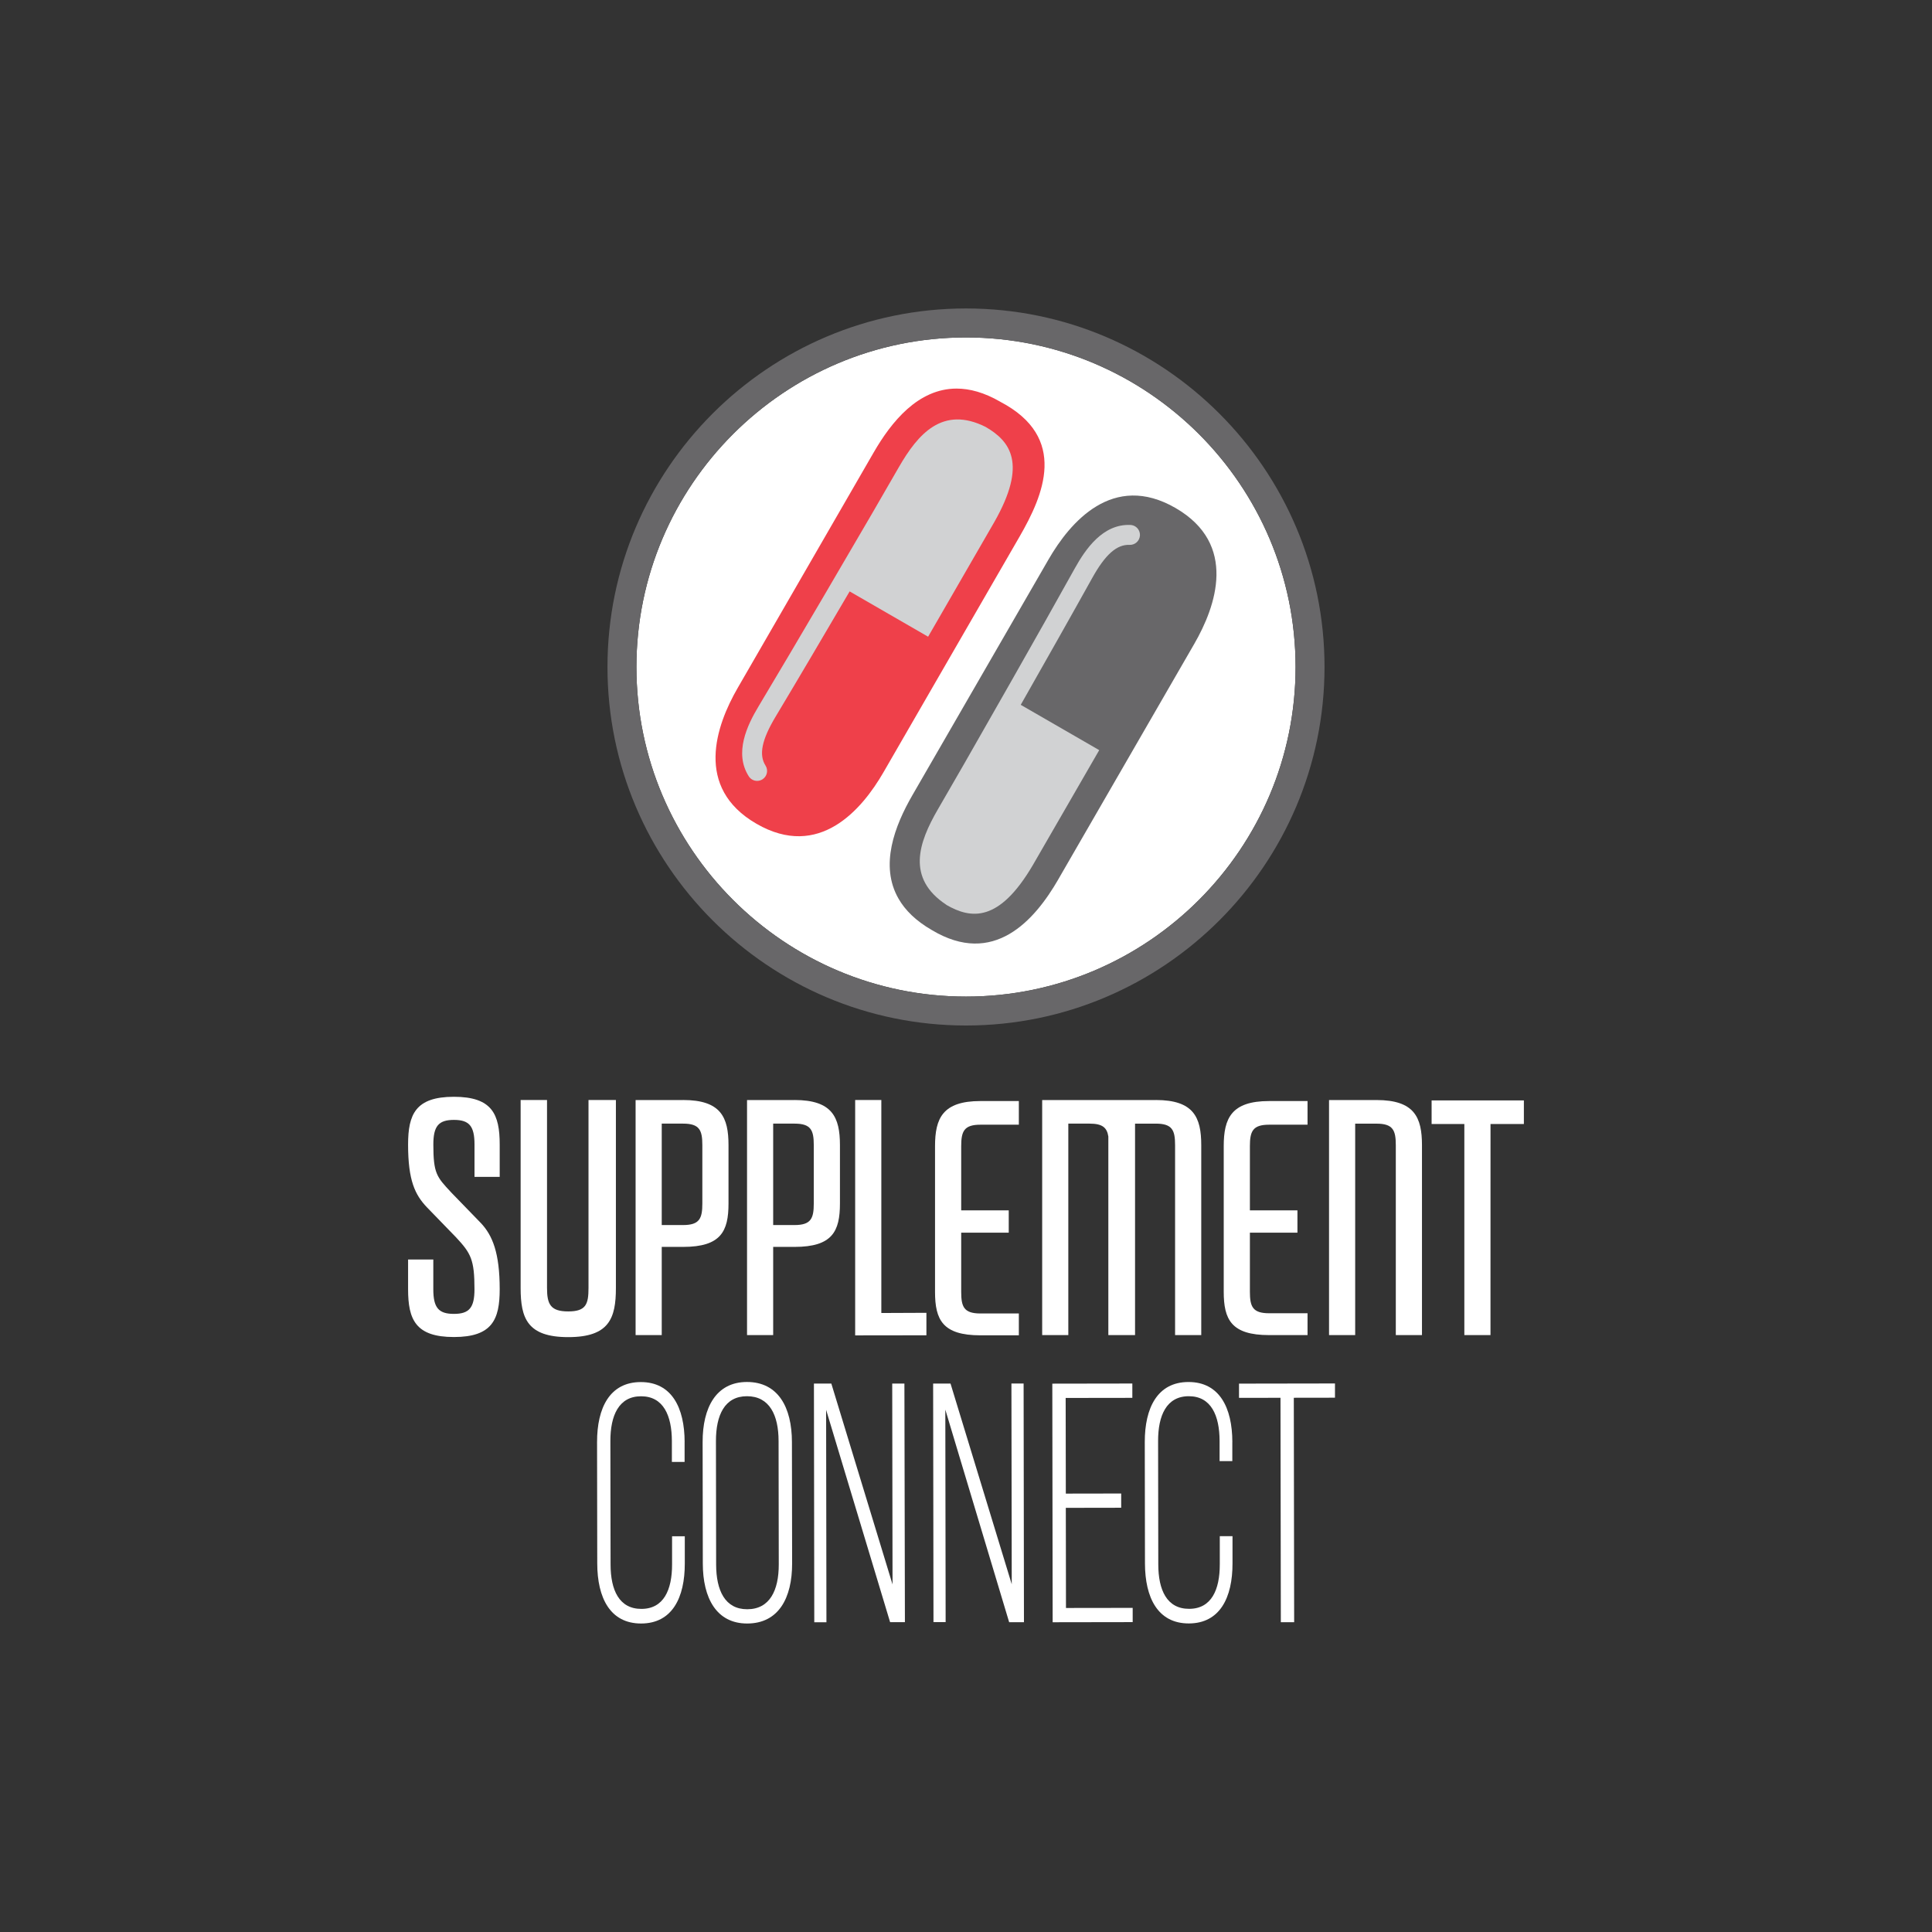
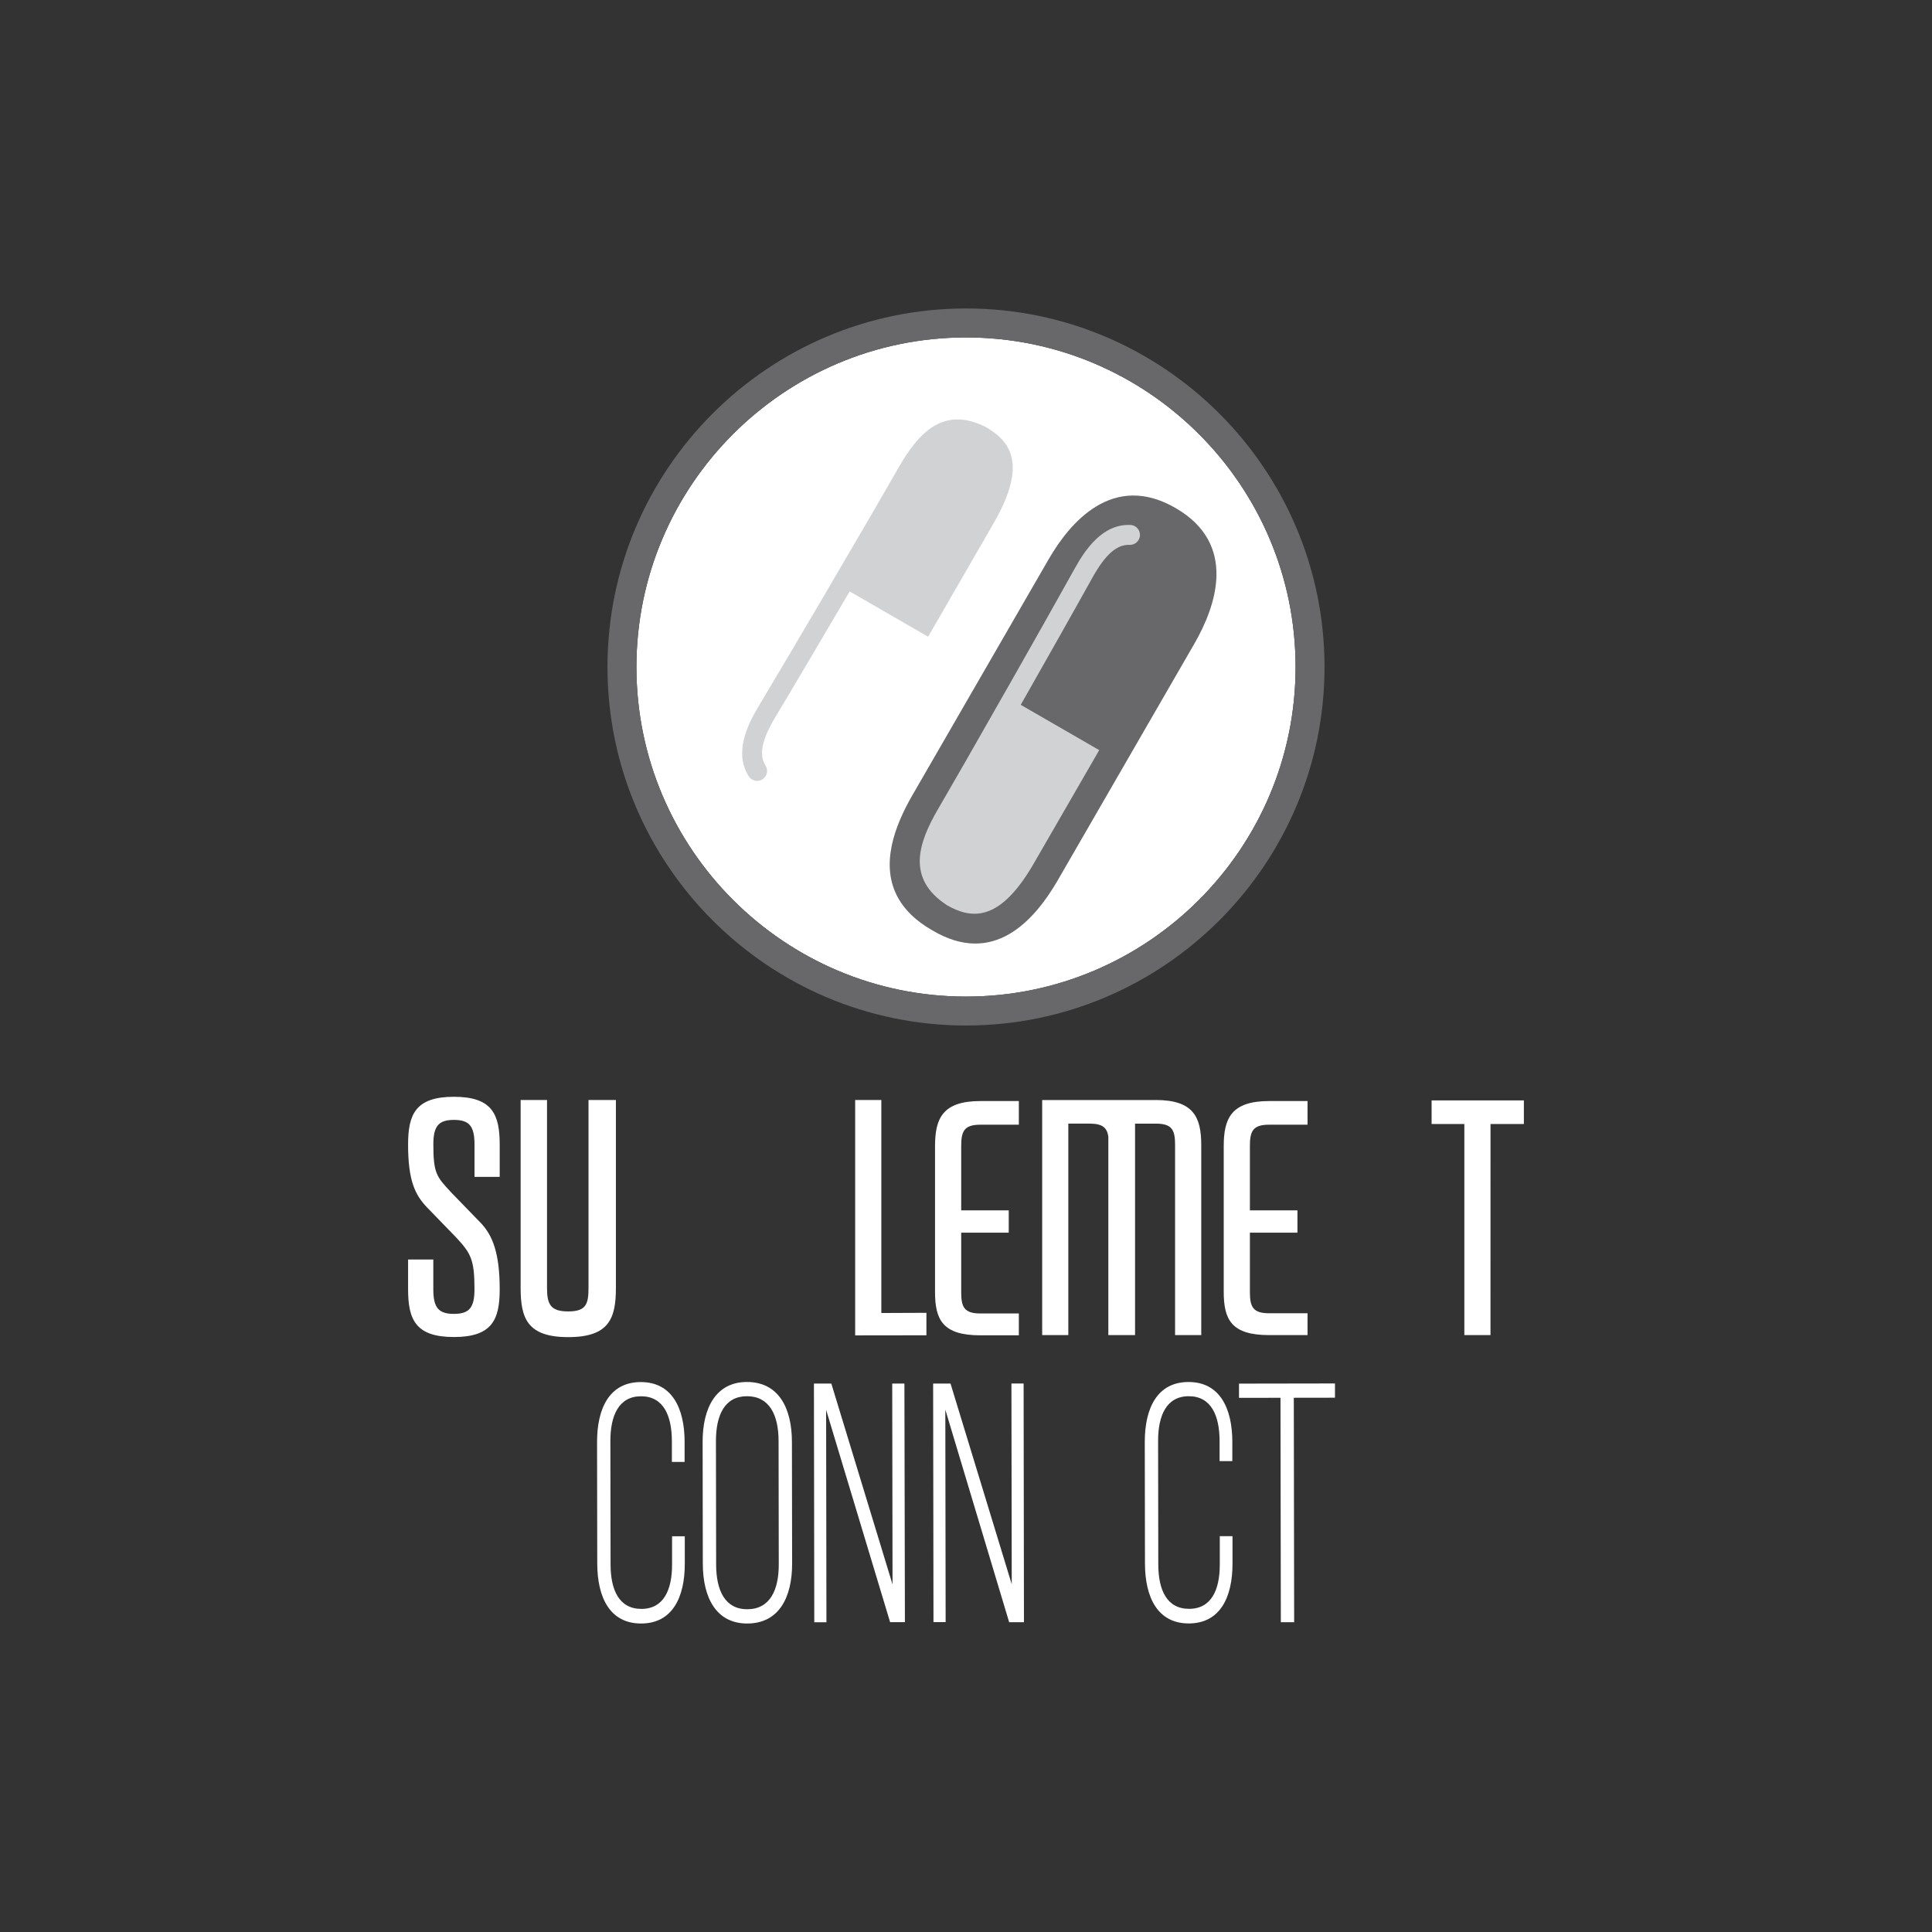
<svg xmlns="http://www.w3.org/2000/svg" id="Layer_1" viewBox="0 0 612 612">
  <rect x="0" y="0" width="612" height="612" fill="#333333" stroke="none" />
  <path d="M216.86,456.8v6.3s-4.03,0-4.03,0v-6.63c-.02-8.06-2.69-14.18-9.77-14.17-7.07,0-9.73,6.14-9.71,14.2l.06,39.09c.01,8.06,2.69,14.07,9.76,14.06,7.07,0,9.73-6.03,9.72-14.09v-8.92s4.03,0,4.03,0v8.6c.03,10.85-4,19.03-13.83,19.04-9.83.01-13.88-8.15-13.9-19l-.06-38.44c-.02-10.85,4.01-19.03,13.84-19.04,9.83-.01,13.88,8.14,13.9,19Z" fill="#fff" />
  <path d="M222.57,456.81c-.02-10.96,4.29-19.02,14.02-19.04,9.92-.01,14.25,8.04,14.27,19l.06,38.47c.02,10.96-4.29,19.02-14.21,19.04-9.74.02-14.07-8.04-14.08-19l-.06-38.47ZM226.85,495.59c.01,8.17,2.78,14.18,9.85,14.17,7.17,0,10-6.03,9.99-14.2l-.06-39.11c-.01-8.17-2.87-14.18-10.03-14.17-7.07.01-9.82,6.03-9.81,14.2l.06,39.11Z" fill="#fff" />
  <path d="M261.8,513.89h-3.86s-.11-75.62-.11-75.62h5.51s19.39,63.63,19.39,63.63l-.1-63.63h3.86s.16,75.58.16,75.58h-4.69s-20.27-67.26-20.27-67.26l.1,67.29Z" fill="#fff" />
  <path d="M299.56,513.83h-3.86s-.11-75.55-.11-75.55h5.51s19.39,63.56,19.39,63.56l-.1-63.58h3.86s.11,75.6.11,75.6h-4.69s-20.22-67.33-20.22-67.33l.1,67.29Z" fill="#fff" />
-   <path d="M355.16,473.1v4.51s-17.54.03-17.54.03l.05,31.72,21.13-.03v4.51s-25.35.04-25.35.04l-.11-75.58,25.35-.04v4.54s-21.12.03-21.12.03l.05,30.3,17.55-.03Z" fill="#fff" />
  <path d="M390.36,456.77v6.06s-4.03,0-4.03,0v-6.38c-.02-8.06-2.69-14.18-9.77-14.17-7.07.01-9.73,6.14-9.71,14.2l.06,39.09c.01,8.06,2.69,14.07,9.76,14.06,7.07,0,9.73-6.03,9.72-14.09v-8.92s4.03,0,4.03,0v8.6c.03,10.85-4,19.02-13.83,19.04-9.83.01-13.88-8.15-13.9-19l-.06-38.44c-.02-10.85,4.01-19.03,13.84-19.04,9.83-.01,13.88,8.15,13.9,19Z" fill="#fff" />
  <path d="M405.73,513.88l-.11-71.1-13.14.02v-4.51s30.4-.05,30.4-.05v4.51s-13.04.02-13.04.02l.11,71.1h-4.22Z" fill="#fff" />
  <path d="M186.42,348.44v59.54c0,5.14-.78,7.44-6.42,7.44s-6.72-2.29-6.72-7.44v-59.54h-8.36v59.54c0,9.62,2.13,15.58,15.09,15.58s15.09-5.96,15.09-15.58v-59.54h-8.66Z" fill="#fff" />
  <path d="M158.29,372.8v-10.23c0-9.59-2.37-15.14-14.51-15.14s-14.51,5.55-14.51,15.14c0,11.37,2.19,15.9,5.98,19.88l9.23,9.52c4.71,5.05,5.82,7.07,5.82,16.42,0,5.84-1.65,7.81-6.52,7.81s-6.52-1.97-6.52-7.81v-9.42h-7.99v9.42c0,9.59,2.37,15.14,14.51,15.14s14.51-5.55,14.51-15.14c0-11.53-2.29-17.08-5.97-20.97l-9.23-9.52-.28-.3c-4.48-4.8-5.54-5.94-5.54-15.04,0-5.84,1.65-7.81,6.52-7.81s6.52,1.97,6.52,7.81v10.23h7.99Z" fill="#fff" />
  <polygon points="453.49 348.58 453.49 356.06 463.86 356.06 463.86 422.92 472.14 422.92 472.15 356.06 482.72 356.06 482.72 348.58 453.49 348.58" fill="#fff" />
-   <path d="M216.39,348.46h-15.05v74.45h8.28s0-27.93,0-27.93h6.77c11.97,0,14.38-4.92,14.38-13.75v-18.48c0-8.83-2.41-14.3-14.38-14.3ZM222.48,381.24c0,4.72-.88,6.82-6.09,6.82-1.46,0-4.23,0-6.77,0v-32.13c2.54,0,5.31,0,6.77,0,5.22,0,6.09,2.1,6.09,6.82v18.48Z" fill="#fff" />
-   <path d="M251.69,348.46h-15.05v74.45h8.28s0-27.93,0-27.93h6.77c11.97,0,14.38-4.92,14.38-13.75v-18.48c0-8.83-2.41-14.3-14.38-14.3ZM257.78,381.24c0,4.72-.88,6.82-6.09,6.82-1.46,0-4.23,0-6.77,0v-32.13c2.54,0,5.31,0,6.77,0,5.22,0,6.09,2.1,6.09,6.82v18.48Z" fill="#fff" />
  <polygon points="293.46 415.86 279.18 415.92 279.18 348.44 270.89 348.44 270.89 423.01 293.46 422.98 293.46 415.86" fill="#fff" />
  <path d="M310.57,356.26c2.98,0,11.38,0,12.17,0v-7.48h-12.17c-11.97,0-14.38,5.47-14.38,14.3v46.16c0,8.83,2.41,13.75,14.38,13.75h12.17v-6.92c-.79,0-9.19,0-12.17,0-5.22,0-6.09-2.1-6.09-6.82v-18.78h15.06v-7.07h-15.06v-20.31c0-4.72.88-6.82,6.09-6.82Z" fill="#fff" />
  <path d="M402.02,356.26c2.98,0,11.38,0,12.17,0v-7.48h-12.17c-11.97,0-14.38,5.47-14.38,14.3v46.09c0,8.83,2.41,13.75,14.38,13.75h12.17v-6.92c-.79,0-9.19,0-12.17,0-5.22,0-6.09-2.1-6.09-6.82v-18.71h15.06v-7.07h-15.06v-20.31c0-4.72.88-6.82,6.09-6.82Z" fill="#fff" />
-   <path d="M429.28,355.94c2.53,0,5.3,0,6.77,0,5.22,0,6.1,2.1,6.1,6.82v60.16h8.29v-60.16c0-8.83-2.41-14.3-14.39-14.3h-15.05v74.45h8.28s0-66.98,0-66.98Z" fill="#fff" />
  <path d="M366.15,348.46h-36.02v74.45h8.28s0-66.98,0-66.98c2.53,0,5.3,0,6.77,0,4.06,0,5.48,1.29,5.91,4.08v62.9h8.46v-66.98c2.53,0,5.12,0,6.59,0,5.22,0,6.09,2.1,6.09,6.82v60.16h8.29v-60.16c0-8.83-2.41-14.3-14.38-14.3Z" fill="#fff" />
-   <path d="M306,106.89c-57.57,0-104.4,46.83-104.4,104.4s46.83,104.4,104.4,104.4,104.4-46.83,104.4-104.4-46.83-104.4-104.4-104.4Z" fill="#fff" />
+   <path d="M306,106.89c-57.57,0-104.4,46.83-104.4,104.4s46.83,104.4,104.4,104.4,104.4-46.83,104.4-104.4-46.83-104.4-104.4-104.4" fill="#fff" />
  <path d="M306,324.85c-62.62,0-113.57-50.95-113.57-113.57s50.95-113.57,113.57-113.57,113.57,50.95,113.57,113.57-50.95,113.57-113.57,113.57ZM306,106.89c-57.57,0-104.4,46.83-104.4,104.4s46.83,104.4,104.4,104.4,104.4-46.83,104.4-104.4-46.83-104.4-104.4-104.4Z" fill="#686769" />
-   <path d="M316.84,127.25c-5.07-2.93-9.67-4.16-13.83-4.16-12.15,0-20.63,10.5-26.24,20.21l-21.63,37.46h0l-21.46,37.16c-6.83,11.83-13.87,31.57,5.96,43.03,19.84,11.45,33.42-4.52,40.24-16.35l17.49-30.29h0l25.6-44.33c7.53-13.04,15.59-31.36-6.14-42.73Z" fill="#ef404a" />
  <path d="M312.23,135.24c-13.69-6.86-21.48,2.32-27.46,12.67l-8.47,14.67c-5.54,9.52-23.91,40.99-36.03,61.2-3.58,5.96-7.79,14.74-3.09,22.12.6.95,1.62,1.46,2.66,1.46.58,0,1.17-.16,1.69-.49,1.47-.94,1.9-2.89.97-4.35-2.18-3.42-1.19-8.2,3.18-15.49,6.97-11.62,15.99-26.94,23.46-39.69l24.86,14.35,20.98-36.34c10.5-18.45,5.09-25.58-2.76-30.11Z" fill="#d1d2d3" />
  <path d="M335.23,278.56l25.6-44.33h0l17.49-30.29c6.83-11.83,13.87-31.57-5.96-43.03-19.84-11.45-33.42,4.52-40.24,16.35l-21.46,37.16h0l-21.63,37.46c-5.61,9.71-10.46,22.3-4.38,32.83,2.08,3.61,5.45,6.98,10.52,9.9,19.57,11.74,32.54-3.01,40.07-16.05Z" fill="#686769" />
  <path d="M299.78,286.61c-12.79-8.43-8.73-19.77-2.76-30.11l8.47-14.67c5.47-9.56,23.55-41.2,34.98-61.8,3.38-6.08,8.87-14.12,17.61-13.74,1.12.05,2.08.67,2.6,1.58.29.5.44,1.09.42,1.71-.07,1.74-1.55,3.09-3.29,3.02-4.05-.17-7.7,3.06-11.83,10.5-6.58,11.84-15.34,27.32-22.64,40.17l24.86,14.35-20.98,36.34c-10.72,18.32-19.61,17.2-27.46,12.67Z" fill="#d1d2d3" />
</svg>